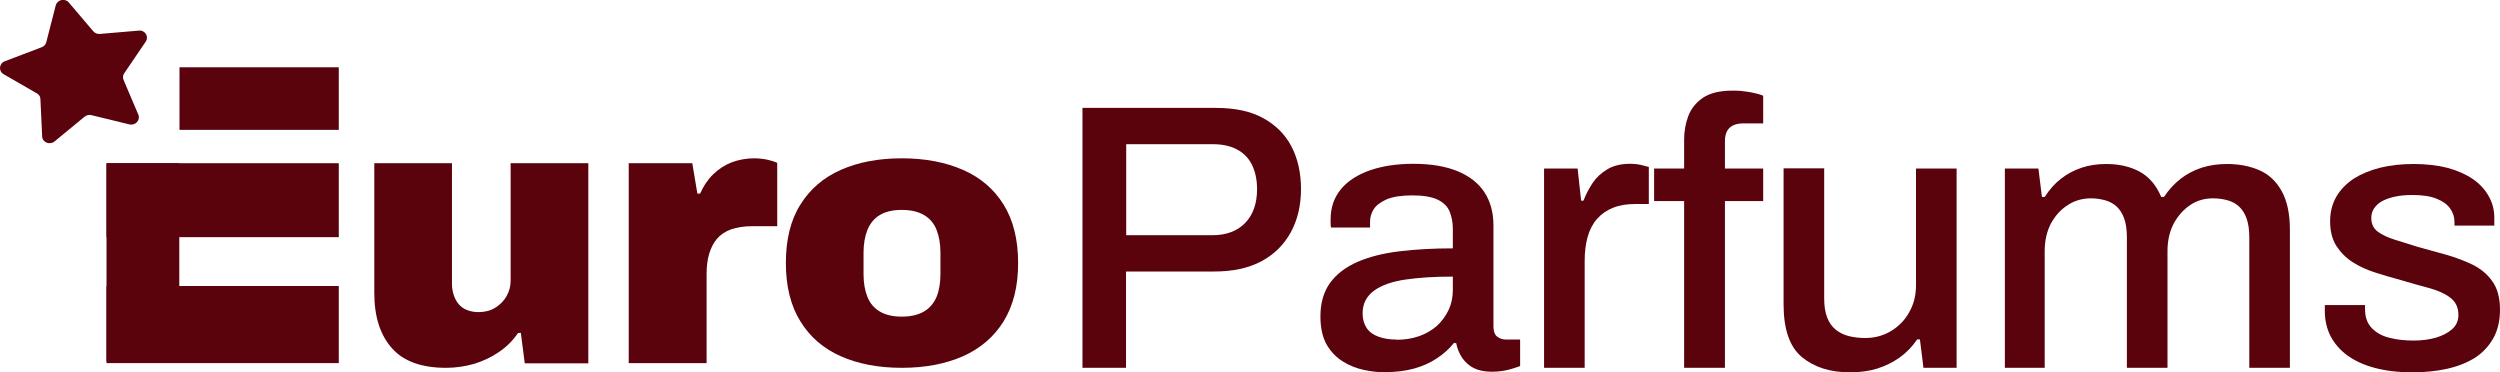
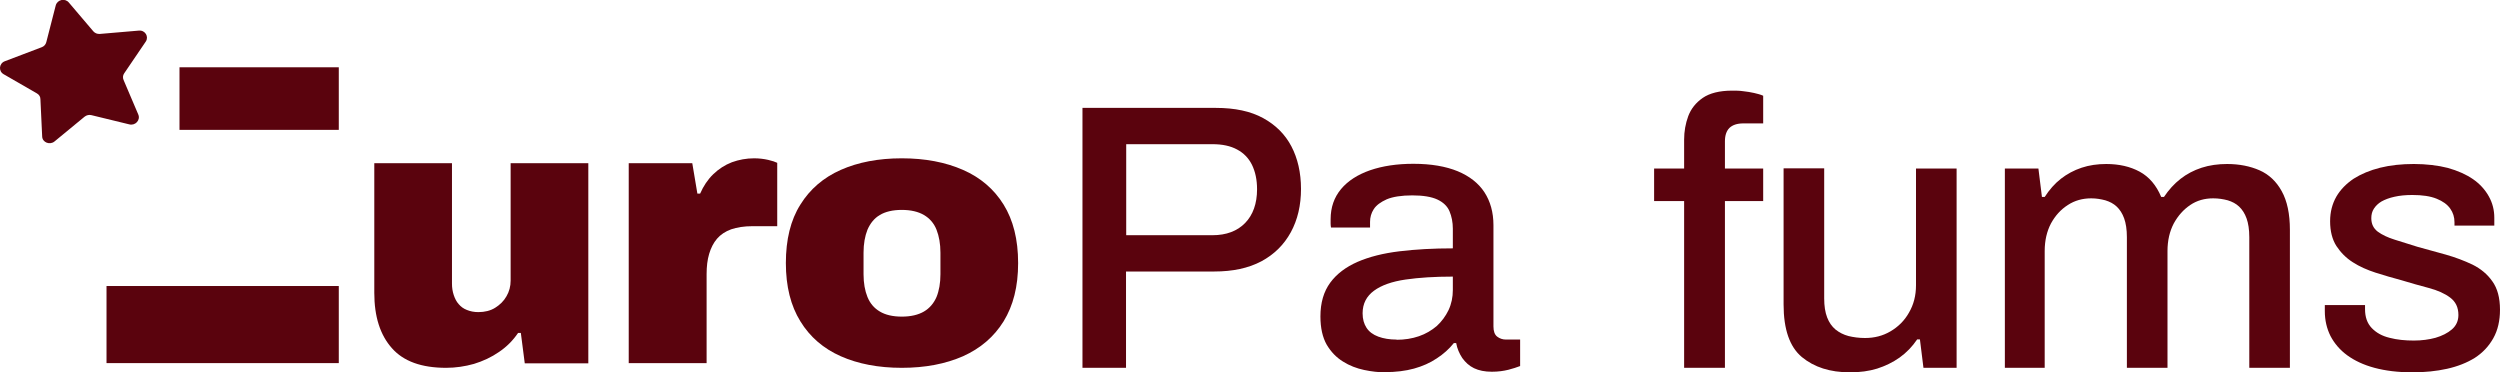
<svg xmlns="http://www.w3.org/2000/svg" id="Layer_2" data-name="Layer 2" viewBox="0 0 127.44 18.98">
  <defs>
    <style>
      .cls-1 {
        fill: #5a030d;
      }
    </style>
  </defs>
  <g id="Layer_1-2" data-name="Layer 1">
    <g>
      <path class="cls-1" d="m22.74,18.75c-1.25,0-2.17-.33-2.76-1-.6-.67-.9-1.61-.9-2.82v-6.61h3.96v6.14c0,.21.03.4.09.58.06.18.14.34.25.46.11.13.24.23.42.3.17.07.37.11.58.11.33,0,.62-.07.86-.22.24-.15.44-.34.58-.59.14-.24.21-.51.21-.79v-5.99h3.96v10.2h-3.24l-.2-1.55h-.14c-.25.37-.57.7-.97.97-.39.27-.82.47-1.28.61-.46.13-.94.2-1.41.2Z" />
      <path class="cls-1" d="m32.05,18.52v-10.2h3.24l.26,1.55h.14c.17-.39.39-.72.67-.99s.59-.47.95-.61c.36-.13.74-.2,1.13-.2.26,0,.5.03.72.08.21.05.36.1.46.15v3.23h-1.27c-.42,0-.79.06-1.08.16-.3.11-.54.27-.72.48-.18.21-.31.47-.4.77s-.13.65-.13,1.03v4.54h-3.96Z" />
      <path class="cls-1" d="m45.97,18.75c-1.19,0-2.23-.2-3.11-.59-.88-.39-1.57-.98-2.06-1.78-.49-.79-.74-1.78-.74-2.97s.24-2.19.74-2.98c.49-.79,1.18-1.38,2.06-1.77s1.92-.59,3.11-.59,2.23.2,3.12.59c.89.39,1.58.98,2.07,1.77.49.79.74,1.78.74,2.98s-.25,2.17-.74,2.97c-.49.79-1.18,1.38-2.07,1.78-.89.39-1.93.59-3.12.59Zm0-2.61c.46,0,.84-.09,1.13-.26.29-.17.5-.42.64-.74.13-.32.2-.71.2-1.16v-1.1c0-.45-.07-.84-.2-1.17-.13-.33-.35-.58-.64-.75-.29-.17-.67-.26-1.13-.26s-.84.09-1.12.26c-.29.17-.49.43-.63.75-.13.33-.2.72-.2,1.17v1.1c0,.45.07.84.2,1.16.13.32.34.57.63.74.28.17.66.26,1.12.26Z" />
      <g>
        <path class="cls-1" d="m55.18,18.75V5.5h6.8c.97,0,1.77.17,2.41.52.64.35,1.12.83,1.44,1.44.32.61.49,1.34.49,2.17s-.17,1.57-.52,2.21c-.35.64-.85,1.13-1.5,1.48-.66.35-1.46.52-2.4.52h-4.5v4.91h-2.23Zm2.23-6.76h4.4c.7,0,1.26-.21,1.66-.62.4-.41.61-.99.61-1.72,0-.49-.09-.9-.26-1.25-.17-.34-.42-.6-.76-.78-.33-.18-.75-.27-1.25-.27h-4.4v4.64Z" />
        <path class="cls-1" d="m70.61,18.98c-.33,0-.69-.04-1.07-.12-.38-.08-.75-.22-1.08-.43-.34-.21-.61-.49-.83-.86-.21-.37-.32-.85-.32-1.44,0-.7.17-1.27.5-1.72.33-.45.8-.8,1.39-1.06.6-.26,1.31-.44,2.14-.54.83-.1,1.73-.15,2.72-.15v-1c0-.33-.06-.63-.17-.89-.11-.26-.32-.46-.62-.6-.3-.14-.73-.21-1.28-.21s-.99.07-1.3.2c-.31.14-.53.3-.66.5-.13.2-.19.42-.19.65v.29h-1.99c-.01-.06-.02-.13-.02-.19v-.23c0-.61.18-1.12.53-1.54s.85-.74,1.48-.96c.64-.22,1.37-.33,2.21-.33.9,0,1.65.13,2.26.38.6.25,1.06.61,1.36,1.07.3.46.46,1.02.46,1.68v5.16c0,.24.06.42.19.52.13.1.28.15.45.15h.72v1.35c-.16.06-.36.13-.6.19-.24.06-.52.1-.84.1-.36,0-.66-.06-.91-.18-.25-.12-.44-.3-.6-.52-.15-.23-.26-.48-.31-.76h-.12c-.24.3-.53.56-.87.78-.34.23-.73.4-1.16.52-.44.12-.93.18-1.47.18Zm.58-1.66c.41,0,.79-.06,1.14-.18.35-.12.65-.3.91-.52.25-.23.45-.5.6-.81.15-.32.22-.66.22-1.03v-.68c-.92,0-1.72.05-2.41.15-.69.1-1.23.29-1.61.57-.38.28-.58.66-.58,1.15,0,.3.07.54.2.74.13.2.33.35.6.45.27.1.58.15.93.15Z" />
-         <path class="cls-1" d="m78.71,18.75v-10.16h1.71l.18,1.64h.12c.12-.32.28-.62.47-.91.19-.28.44-.51.76-.7.31-.18.69-.27,1.14-.27.21,0,.4.02.57.06.17.04.29.07.39.1v1.89h-.7c-.42,0-.8.06-1.12.19-.33.13-.6.32-.82.57-.22.25-.38.56-.48.92-.1.36-.15.77-.15,1.22v5.45h-2.07Z" />
        <path class="cls-1" d="m85.85,18.75v-8.5h-1.53v-1.66h1.53v-1.47c0-.42.07-.82.21-1.2.14-.37.38-.68.74-.93.35-.24.85-.37,1.5-.37.19,0,.37,0,.57.03.19.02.37.05.55.09.17.04.33.08.46.14v1.41h-1.01c-.32,0-.55.08-.71.23-.15.15-.23.38-.23.68v1.39h1.95v1.66h-1.95v8.5h-2.07Z" />
        <path class="cls-1" d="m94.3,18.98c-1.01,0-1.82-.26-2.45-.78-.62-.52-.93-1.41-.93-2.68v-6.94h2.07v6.63c0,.39.05.71.15.97.1.26.24.46.43.62.19.15.4.26.66.33.25.06.53.1.84.1.48,0,.91-.11,1.3-.34.39-.23.71-.54.94-.95.24-.41.36-.87.36-1.4v-5.95h2.07v10.16h-1.69l-.18-1.45h-.14c-.25.37-.55.68-.9.93-.34.24-.73.43-1.14.56-.42.13-.88.19-1.38.19Z" />
        <path class="cls-1" d="m102.2,18.75v-10.16h1.71l.18,1.45h.14c.24-.37.51-.68.83-.93.31-.24.66-.43,1.05-.56.39-.13.81-.19,1.26-.19.65,0,1.22.13,1.7.39.48.26.85.69,1.1,1.29h.14c.24-.36.52-.67.84-.92.32-.25.68-.44,1.08-.57s.84-.19,1.3-.19c.62,0,1.17.11,1.65.32.48.21.86.57,1.13,1.06.28.5.42,1.16.42,1.98v7.03h-2.07v-6.66c0-.39-.05-.71-.14-.96-.09-.25-.22-.45-.38-.6-.16-.15-.35-.25-.58-.32-.23-.06-.47-.1-.74-.1-.44,0-.83.11-1.17.34-.34.23-.62.54-.84.94-.21.4-.32.87-.32,1.41v5.95h-2.07v-6.66c0-.39-.05-.71-.14-.96-.09-.25-.22-.45-.38-.6-.16-.15-.35-.25-.58-.32-.23-.06-.46-.1-.72-.1-.44,0-.84.11-1.19.34-.36.23-.64.54-.86.94-.21.4-.32.87-.32,1.41v5.95h-2.07Z" />
        <path class="cls-1" d="m122.97,18.98c-.73,0-1.37-.08-1.93-.23-.56-.15-1.02-.37-1.39-.64-.37-.27-.65-.6-.85-.98-.19-.38-.29-.8-.29-1.27,0-.06,0-.12,0-.17,0-.05,0-.1,0-.14h2.05v.21c0,.4.11.72.34.96.23.24.53.41.91.5.38.1.79.14,1.24.14.4,0,.77-.05,1.1-.14.34-.1.62-.24.84-.43.22-.19.33-.44.33-.73,0-.39-.14-.68-.42-.89-.28-.21-.64-.37-1.09-.49-.45-.12-.92-.25-1.41-.4-.44-.12-.87-.24-1.3-.38-.43-.14-.82-.31-1.16-.53-.35-.22-.62-.5-.84-.83-.21-.33-.32-.75-.32-1.26,0-.48.11-.89.32-1.26.21-.36.51-.66.88-.91.38-.24.83-.43,1.35-.56.52-.13,1.1-.19,1.72-.19s1.23.07,1.73.2c.5.14.93.33,1.28.57.35.24.62.54.81.88.19.34.28.7.28,1.09,0,.08,0,.16,0,.24,0,.08,0,.14,0,.16h-2.03v-.17c0-.26-.07-.49-.22-.7-.15-.21-.37-.37-.69-.5s-.73-.19-1.24-.19c-.34,0-.65.03-.91.09-.27.06-.48.14-.66.24-.17.1-.3.23-.39.37-.09.14-.13.3-.13.48,0,.3.11.52.33.69.22.16.51.3.87.41.36.11.74.23,1.15.36.48.13.96.26,1.45.4.49.14.94.31,1.36.51.42.21.76.49,1.01.85.26.36.39.84.39,1.45,0,.55-.11,1.04-.34,1.45-.23.41-.54.74-.94,1-.4.25-.88.44-1.42.56-.54.12-1.13.18-1.77.18Z" />
      </g>
      <rect class="cls-1" x="9.15" y="3.43" width="8.12" height="3.19" />
-       <rect class="cls-1" x="5.43" y="8.32" width="11.84" height="3.77" />
      <rect class="cls-1" x="5.43" y="14.58" width="11.84" height="3.93" />
-       <rect class="cls-1" x="5.43" y="8.32" width="3.71" height="10.1" />
      <path class="cls-1" d="m2.15,6.96l-.09-1.91c0-.12-.07-.23-.18-.29L.18,3.78c-.27-.16-.23-.55.07-.66l1.87-.71c.12-.04.21-.14.24-.26l.48-1.87c.08-.3.47-.39.67-.15l1.25,1.47c.08.09.2.14.33.13l1.99-.17c.32-.03.52.31.35.56l-1.1,1.62c-.07.1-.08.23-.03.34l.75,1.76c.12.28-.15.58-.46.5l-1.93-.47c-.12-.03-.25,0-.35.08l-1.53,1.26c-.24.2-.62.05-.63-.25Z" />
    </g>
  </g>
</svg>